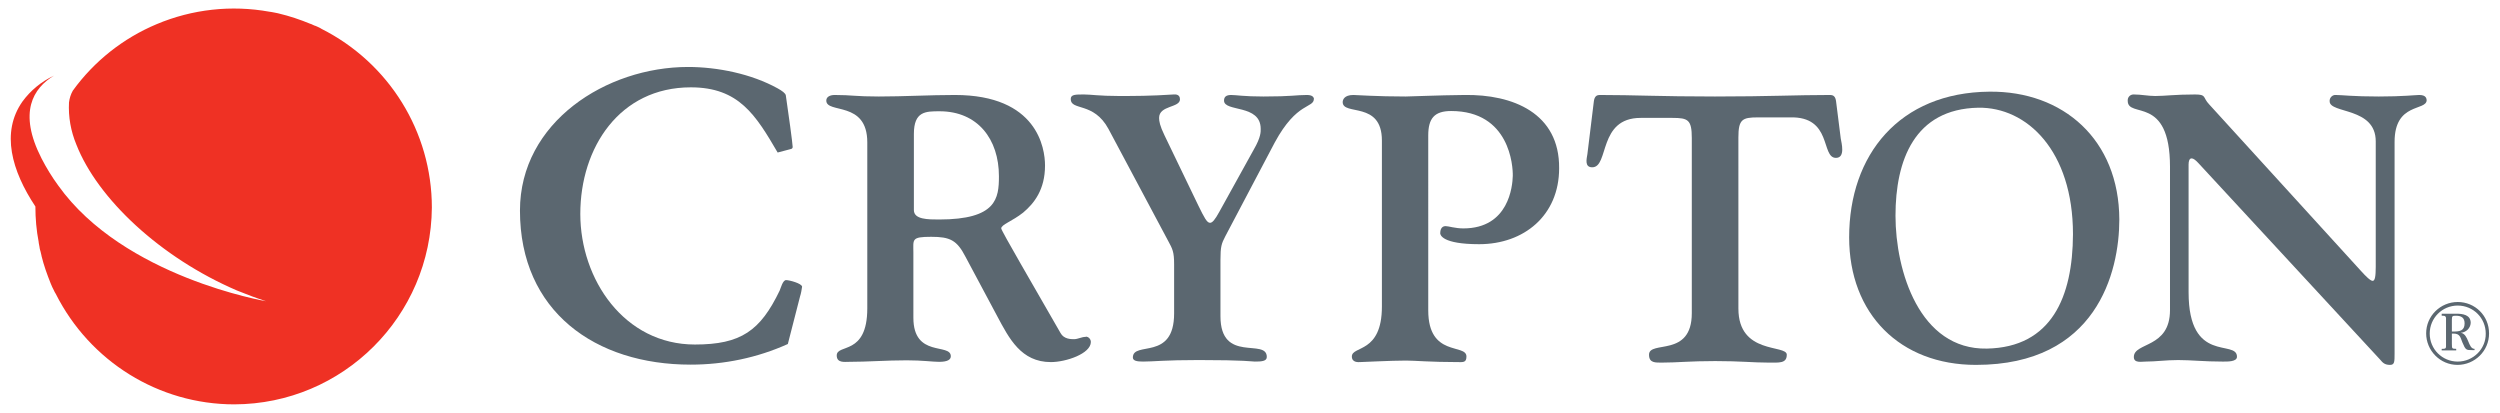
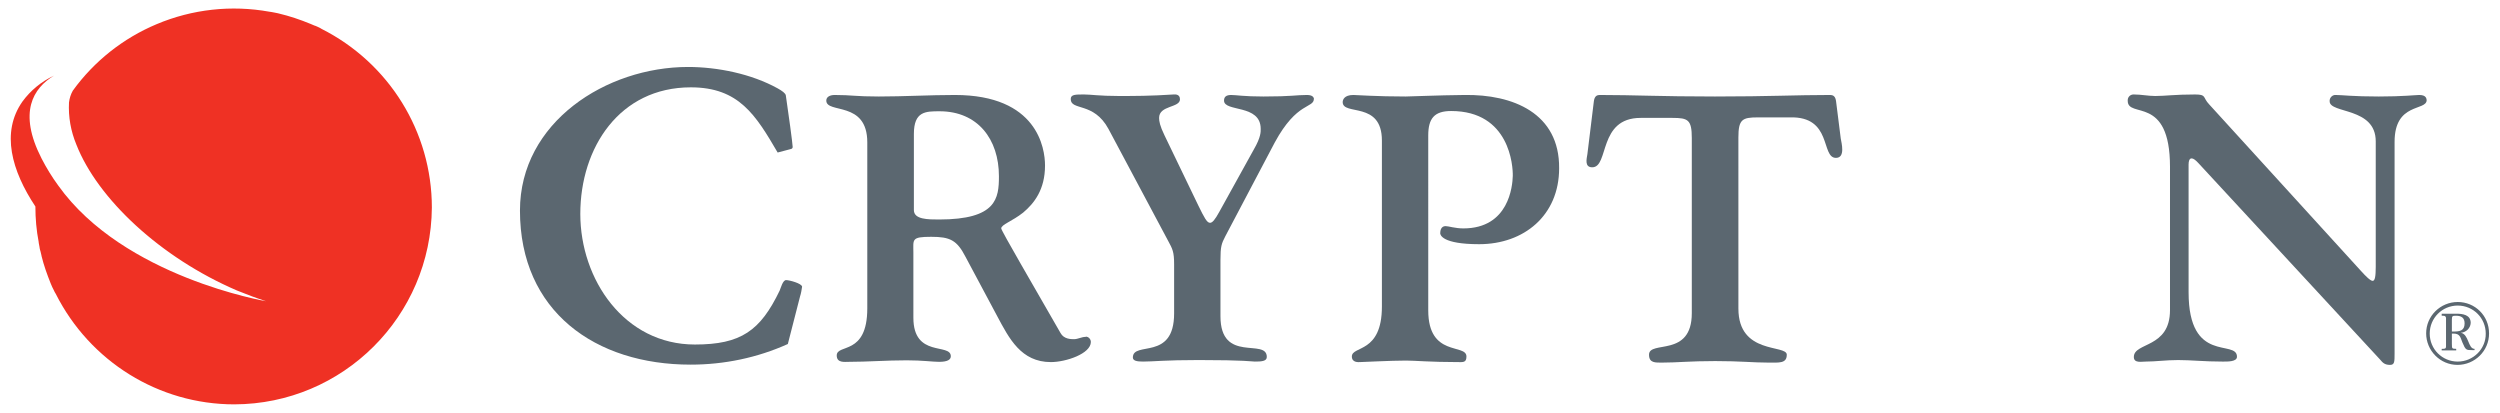
<svg xmlns="http://www.w3.org/2000/svg" id="Logos" x="0px" y="0px" viewBox="0 0 981.8 162.2" style="enable-background:new 0 0 981.8 162.2;" xml:space="preserve">
  <style type="text/css">	.st0{fill:#5B6770;}	.st1{fill:#EF3124;}</style>
  <path class="st0" d="M308.7,110c-1.3,0-2.1,3.2-2.5,4.1c-7.6,15.8-15.2,21.2-33.3,21.2c-27.7,0-45-25.5-45-51.3 c0-26,15.4-49.7,43.4-49.7c18.9,0,25.5,10.9,34.1,25.6l4.9-1.3c0.8-0.1,1-0.5,1-0.9c0-1.1-1.7-13.6-2.7-20.3 c-0.2-0.8-1.4-1.7-3.2-2.7c-10.3-5.7-23.6-8.4-35.2-8.4c-32,0-66,21.6-66,56.4c0,39.6,29.6,60.5,67,60.5c13.2,0,26.2-2.7,38.2-8.1 l4.8-18.7c0.4-1.2,0.6-2.5,0.8-3.8C314.9,111.3,310,110,308.7,110z" />
  <path class="st0" d="M426.3,132.3c-1.5,0-3,0.9-4.5,0.9c-1.2,0-4,0-5.3-2.4c-10.7-18.7-23.3-40.2-23.3-41.1c0-1.5,4.3-2.8,8.6-6.2 c4.3-3.6,8.6-9,8.6-18.5c0-6.8-3-27.7-35.4-27.7c-9.9,0-20,0.6-29.9,0.6c-9.3,0-10.5-0.6-17.3-0.6c-1.8,0-3.3,0.7-3.3,2.2 c0,5.3,16.1-0.1,16.1,16.4v65.2c0,18.7-12,13.8-12,18.5c0,3,3.1,2.5,4.7,2.5c7.4,0,14.8-0.6,22.8-0.6c6.2,0,10.2,0.6,12.7,0.6 c3.4,0,4.6-0.9,4.6-2.2c0-5.3-14.7,0.7-14.7-15.1V99.2c0-5.2-0.9-6.2,7-6.2c7.4,0,10.1,1.3,13.5,7.9l12.5,23.4 c4.6,8.6,9.3,17.9,21,17.9c5.9,0,15.7-3.3,15.7-7.9c0-1.1-0.9-2.1-2-2.1C426.5,132.3,426.4,132.3,426.3,132.3z M368.8,86.2 c-4.4,0-9.9,0-9.9-3.7V52.6c0-8.9,4.6-8.9,10.1-8.9c15,0,23.3,11,23.3,25.5C392.3,77.9,391.4,86.2,368.8,86.2z" />
  <path class="st0" d="M513.2,37.3c-4.2,0-5.8,0.6-17,0.6c-7.7,0-10.8-0.6-12.7-0.6s-2.8,0.7-2.8,2.2c0,4.6,14.4,1.3,14.4,11.1 c0,1,0.2,3.1-2.7,8.1l-13.5,24.4c-1.8,3.3-2.8,4.4-3.7,4.4c-1.2,0-2.2-1.9-4.6-6.8l-13.3-27.6c-1.8-3.7-2.1-5.5-2.1-6.8 c0-5,8.2-3.9,8.2-7.3c0-0.9-0.4-2.1-2.5-1.9c-9,0.6-15.4,0.6-21.6,0.6c-7.4,0-11-0.6-13.6-0.6c-3.4,0-5.2,0-5.2,1.8 c0,4.7,9,1,14.8,11.7l23.4,43.9c1.8,3.3,2.4,4.4,2.4,9.3v19.3c0,18.8-16.2,10.7-16.2,17.3c0,1.3,1.6,1.6,4,1.6 c4.2,0,8.5-0.6,21.8-0.6c18.5,0,20.9,0.6,22.1,0.6c2.5,0,4.7-0.1,4.7-1.8c0-7.6-18.2,2.7-18.2-16v-22.1c0-5.3,0.4-6.4,1.9-9.3 l19.4-36.8c8.8-16.3,15.4-13.3,15.4-17.3C515.8,37.9,515.1,37.3,513.2,37.3z" />
  <path class="st0" d="M575.1,37.3c-10.5,0.1-21,0.6-23.1,0.6c-11.3,0-19.4-0.6-20.5-0.6c-3.6,0-4.2,1.9-4.2,2.8 c0,5.5,15.4-0.6,15.4,15.1v65.2c0,18.5-11.8,15.3-11.8,19.6c0,2.5,2.7,2.2,3.1,2.2c0.9,0,12.3-0.6,18.2-0.6c3.3,0,9.8,0.6,20.2,0.6 c2.1,0,3.5,0.3,3.5-2.2c0-5.2-15,0.4-15-18.1V53.2c0-6.7,2.4-9.6,9-9.6c23,0,24.3,21.6,24.2,25.5s-1.5,20.6-19.4,20.6 c-3.3,0-5.8-0.9-7-0.9c-1.8,0-2.1,1.8-2.1,2.8c0,0.6,0.7,4.3,15.3,4.3c17.6,0,31.4-11.3,31.4-29.8C612.5,44.4,594.1,37,575.1,37.3z" />
  <path class="st0" d="M721.2,40.9c-0.2-1.5-0.2-3.6-2.4-3.6c-13.8,0-23.7,0.6-45.3,0.6s-31.6-0.6-45.3-0.6c-2.2,0-2.2,2.1-2.4,3.6 l-2.4,19.6c-0.3,1.9-1.2,5.2,1.9,5.2c6.7,0,2.2-19.4,19-19.4h12.5c6.1,0,7.6,0.7,7.6,7.9v68.8c0,17.6-16.8,10.5-16.8,16.3 c0,3.3,2.5,3.1,5.2,3.1c5.9,0,10.8-0.6,20.8-0.6s14.8,0.6,20.8,0.6c4.3,0,7.3,0.4,7.3-3.1c0-4.1-19,0.1-19-18.1V54 c0-7.1,1.5-7.9,7.6-7.9h12.6C719.7,45.6,715,62,721,62c3.8,0,2.2-5.8,1.9-7.6L721.2,40.9z" />
-   <path class="st0" d="M781.3,36c-35.4,0.3-55.1,24.8-55.1,57.2c0,30.1,20,50.1,49.8,50.1c47.3,0,56.3-36.3,56.3-57.1 C832.2,54.8,810.2,35.7,781.3,36z M780.3,136.9c-26.5,0.5-35.9-30.5-35.9-52.2s7.4-41.9,32.5-42.4C796,42,814.1,59.2,814.1,92 C814,116.6,805.7,136.4,780.3,136.9L780.3,136.9z" />
  <path class="st0" d="M950.1,37.3c-1.3,0-6.5,0.6-15.9,0.6c-10.2,0-14.5-0.6-16.9-0.6c-1.2-0.1-2.3,0.9-2.4,2.1c0,0.1,0,0.3,0,0.4 c0,4.9,18.1,2.2,18.1,15.7v49.3c0,3.7-0.3,5.5-1.2,5.5s-2.7-1.8-4.6-3.9l-59.6-65.4c-2.7-2.8-0.9-3.9-5.6-3.9 c-7.9,0-11.7,0.6-15.6,0.6c-2.8,0-5.5-0.6-8.3-0.6c-1.3-0.1-2.4,0.8-2.5,2.1c0,0.1,0,0.3,0,0.4c0,7.1,16.6-2.5,16.6,25.9v56.3 c0,15.1-14.2,12.5-14.2,18.4c0,2.5,3,1.8,4.6,1.8c4,0,8-0.6,12.8-0.6c5.2,0,10.2,0.6,17.5,0.6c1.9,0,5.6,0.1,5.6-1.9 c0-7-19,3.1-19-25.3V64.6c0-1.3,0.3-2.4,1.2-2.4c0.7,0,1.6,0.7,2.7,1.9l71.3,77.1c1,1.2,1.8,2.1,3.9,2.1c1.8,0,1.8-1.2,1.8-4.5V55.7 c0-15.6,12.6-12,12.6-16.4C952.9,38.8,952.9,37.3,950.1,37.3z" />
  <path class="st0" d="M966.4,130.7L966.4,130.7c2.1-0.2,3.8-1.8,3.9-3.9c0-3.2-3.2-3.6-5.6-3.6h-5.8v0.8c0.8,0,1.6-0.1,1.7,0.9v11.1 c0,1-0.5,1-1.7,1v0.6h5.7V137c-1.6-0.1-1.7,0.1-1.7-2v-4h0.6c2.5,0,2.7,1.3,3.5,3.4c1.3,3.1,1.5,3.1,3.9,3.1h0.9V137 C969.2,137,969.6,131.2,966.4,130.7z M963.5,130.2h-0.6v-4.7c0-1.5,0.3-1.5,1.7-1.5c2,0,3.3,0.8,3.3,3 C967.9,130,965.8,130.2,963.5,130.2z" />
  <path class="st0" d="M965.2,118.6c-6.8,0-12.4,5.5-12.4,12.3c0,6.8,5.5,12.4,12.3,12.4c6.8,0,12.4-5.5,12.4-12.3c0,0,0-0.1,0-0.1 C977.5,124,972,118.6,965.2,118.6z M965.2,142c-6.1,0-11-4.9-11-11c0-6.1,4.9-11,11-11s11,4.9,11,11C976.3,137,971.3,142,965.2,142z " />
-   <path class="st1" d="M126.2,11.3l-0.3-0.2l-1-0.5l-0.9-0.4l-0.6-0.2l-1.3-0.6L122,9.4c-4.1-1.7-8.3-3.1-12.5-4.1l-0.4-0.1l-1.5-0.3 l-1.1-0.2l-0.7-0.1c-14.9-2.7-30.3-1-44.3,4.9C48.4,15,37,24,28.6,35.6c-0.8,1.4-1.3,3-1.5,4.6c-0.3,5.7,0.7,11.3,2.9,16.6 C38.3,78,63,101.2,93.1,114.1c3.9,1.6,7.7,3,11.4,4.2c0.1,0-55.9-9.4-81.6-45.4c-2.5-3.4-4.7-7-6.6-10.7C7,44,13.1,34.6,21.2,29.7 C16.3,32,12,35.5,8.8,39.9C0.3,52,4.6,67.1,13.9,81.1l0,0c0,4.7,0.4,9.4,1.3,14c0,0.1,0,0.1,0,0.2c0.1,0.5,0.2,1,0.3,1.6 s0.1,0.8,0.2,1.1s0.1,0.5,0.2,0.7c0.1,0.6,0.3,1.1,0.4,1.7c0,0,0,0.1,0,0.1c0.9,3.7,2.2,7.3,3.6,10.8c0,0,0,0,0,0 c0.2,0.5,0.4,1,0.6,1.4l0.2,0.4l0.5,1c0.1,0.3,0.3,0.6,0.4,0.8l0.3,0.5C35.3,142,62.4,158.8,92,158.8c42.7-0.1,77.3-34.6,77.6-77.3 C169.6,51.8,152.8,24.7,126.2,11.3z" />
+   <path class="st1" d="M126.2,11.3l-0.3-0.2l-1-0.5l-0.9-0.4l-0.6-0.2L122,9.4c-4.1-1.7-8.3-3.1-12.5-4.1l-0.4-0.1l-1.5-0.3 l-1.1-0.2l-0.7-0.1c-14.9-2.7-30.3-1-44.3,4.9C48.4,15,37,24,28.6,35.6c-0.8,1.4-1.3,3-1.5,4.6c-0.3,5.7,0.7,11.3,2.9,16.6 C38.3,78,63,101.2,93.1,114.1c3.9,1.6,7.7,3,11.4,4.2c0.1,0-55.9-9.4-81.6-45.4c-2.5-3.4-4.7-7-6.6-10.7C7,44,13.1,34.6,21.2,29.7 C16.3,32,12,35.5,8.8,39.9C0.3,52,4.6,67.1,13.9,81.1l0,0c0,4.7,0.4,9.4,1.3,14c0,0.1,0,0.1,0,0.2c0.1,0.5,0.2,1,0.3,1.6 s0.1,0.8,0.2,1.1s0.1,0.5,0.2,0.7c0.1,0.6,0.3,1.1,0.4,1.7c0,0,0,0.1,0,0.1c0.9,3.7,2.2,7.3,3.6,10.8c0,0,0,0,0,0 c0.2,0.5,0.4,1,0.6,1.4l0.2,0.4l0.5,1c0.1,0.3,0.3,0.6,0.4,0.8l0.3,0.5C35.3,142,62.4,158.8,92,158.8c42.7-0.1,77.3-34.6,77.6-77.3 C169.6,51.8,152.8,24.7,126.2,11.3z" />
</svg>